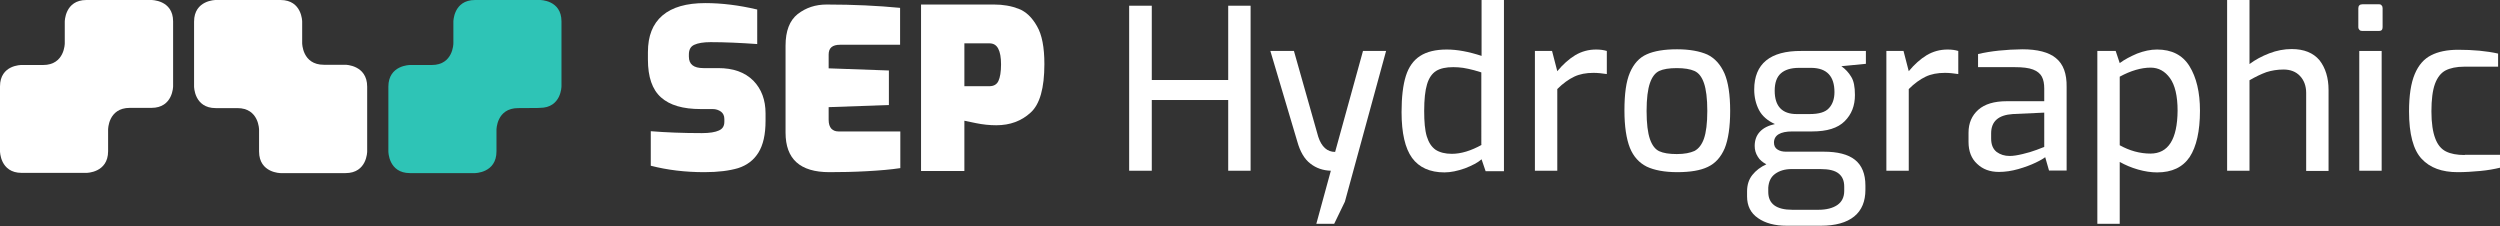
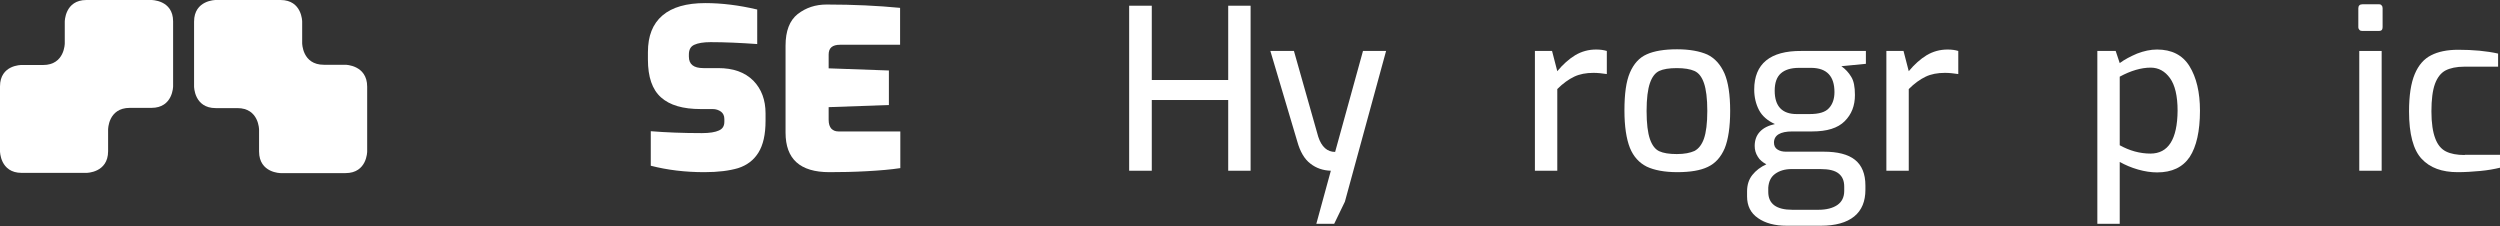
<svg xmlns="http://www.w3.org/2000/svg" version="1.1" id="Layer_1" x="0px" y="0px" viewBox="0 0 1049.9 94.9" enable-background="new 0 0 1049.9 94.9" xml:space="preserve">
  <rect x="0" y="0" width="1049.9" height="94.9" fill="#333333" stroke="none" />
  <g>
    <path fill="#FFFFFF" d="M301.6,28.6h-6.2c-4.1,0-6.1-1.6-6.1-4.8v-0.9c0-2,0.7-3.4,2.3-4.1c1.5-0.7,3.8-1.1,6.8-1.1   c6,0,12.5,0.3,19.6,0.8V4c-7.6-1.8-14.9-2.7-21.8-2.7c-7.9,0-13.9,1.7-18,5.2c-4.1,3.5-6.1,8.6-6.1,15.4V25   c0,7.3,1.8,12.6,5.5,15.9c3.7,3.3,9.2,4.9,16.7,4.9h5c1.4,0,2.5,0.4,3.5,1.1c0.9,0.7,1.4,1.7,1.4,3.1v1.1c0,1.8-0.7,3-2.3,3.7   c-1.5,0.7-3.9,1.1-7.1,1.1c-8.1,0-15.3-0.3-21.5-0.8v14.5c7,1.8,14.4,2.7,22.5,2.7c5.8,0,10.5-0.6,14.2-1.7   c3.7-1.2,6.5-3.3,8.5-6.5c2-3.2,3-7.6,3-13.4v-3.1c0-5.6-1.7-10.2-5.1-13.7C312.8,30.3,307.9,28.6,301.6,28.6z" />
    <path fill="#FFFFFF" d="M335,5.9c-3.4,2.7-5.1,7.1-5.1,13.3v36.5c0,11.1,6.1,16.6,18.4,16.6c5,0,10.3-0.1,15.7-0.4   c5.5-0.3,10.2-0.7,14.1-1.3V55.2h-26c-1.3,0-2.2-0.4-3-1.2c-0.7-0.8-1.1-2-1.1-3.7V45l25.3-0.9V29.6l-25.3-0.9v-5.8   c0-2.8,1.6-4.1,4.8-4.1h25.2V3.3c-9.3-0.9-19.6-1.4-30.8-1.4C342.5,1.9,338.5,3.2,335,5.9z" />
-     <path fill="#FFFFFF" d="M427.8,3.7c-3.1-1.2-6.5-1.8-10.4-1.8h-30.6v69.9h18.2V50.7c0.3,0.1,1.9,0.4,4.8,1c2.9,0.6,5.8,0.9,8.6,0.9   c5.8,0,10.6-1.8,14.4-5.3c3.9-3.5,5.8-10.3,5.8-20.4c0-7-1-12.3-3.1-15.9C433.4,7.3,430.9,4.9,427.8,3.7z M419.3,34   c-0.7,1.5-2,2.2-3.8,2.2h-10.5v-18h10.5c1.7,0,2.9,0.7,3.7,2.2c0.8,1.5,1.2,3.7,1.2,6.6C420.4,30.2,420,32.5,419.3,34z" />
    <polygon fill="#FFFFFF" points="515.8,33.6 483.7,33.6 483.7,2.4 474.2,2.4 474.2,71.7 483.7,71.7 483.7,42 515.8,42 515.8,71.7    525.2,71.7 525.2,2.4 515.8,2.4  " />
    <path fill="#FFFFFF" d="M560.7,63.8c-3.3,0-5.7-2.1-7.1-6.4l-10.2-36h-9.9l11.3,38c1.2,4.3,3,7.4,5.5,9.3c2.4,1.9,5.3,2.9,8.6,3   L552.8,94h7.5l4.5-9.3l17.3-63.3h-9.7L560.7,63.8z" />
-     <path fill="#FFFFFF" d="M622.3,23.5c-5.5-1.8-10.3-2.7-14.7-2.7c-4.7,0-8.4,0.9-11.2,2.7c-2.8,1.8-4.8,4.6-6,8.4   c-1.2,3.8-1.8,8.9-1.8,15.2c0,8.8,1.5,15.2,4.4,19.2c2.9,4,7.5,6.1,13.6,6.1c2.6,0,5.5-0.6,8.6-1.7c3.1-1.2,5.4-2.4,7-3.8l1.7,5   h7.7V0h-9.4V23.5z M622.3,60.8c-4.5,2.5-8.7,3.8-12.6,3.8c-2.8,0-5.1-0.6-6.8-1.7c-1.7-1.2-2.9-3-3.7-5.6   c-0.8-2.6-1.1-6.2-1.1-10.7c0-4.8,0.4-8.6,1.2-11.2c0.8-2.7,2.1-4.5,3.8-5.6c1.8-1.1,4.2-1.6,7.2-1.6c1.4,0,2.8,0.1,4.2,0.3   c1.4,0.2,3,0.6,4.6,1c1.6,0.5,2.6,0.8,3,0.9V60.8z" />
    <path fill="#FFFFFF" d="M661.5,23.2c-2.6,1.6-5.1,3.8-7.5,6.7l-2.2-8.5h-7.2v50.3h9.4V37.4c2.4-2.4,4.8-4.1,7.1-5.2   c2.3-1.1,5-1.6,8.1-1.6c1.8,0,3.6,0.2,5.6,0.5v-9.7c-1.3-0.4-2.8-0.6-4.5-0.6C667.1,20.8,664.2,21.6,661.5,23.2z" />
    <path fill="#FFFFFF" d="M717,22.9c-3.2-1.4-7.4-2.2-12.7-2.2c-5.3,0-9.6,0.7-12.7,2.1c-3.2,1.4-5.5,4-7.1,7.7   c-1.6,3.7-2.3,9-2.3,15.9c0,6.7,0.8,11.9,2.3,15.7c1.5,3.7,3.9,6.3,7.1,7.9c3.2,1.5,7.5,2.3,12.8,2.3c5.4,0,9.7-0.7,12.8-2.2   c3.2-1.5,5.5-4.1,7.1-7.8c1.5-3.7,2.3-9,2.3-15.7c0-6.8-0.8-12.1-2.4-15.8C722.5,27,720.1,24.4,717,22.9z M715.6,58.2   c-0.9,2.6-2.3,4.3-4,5.2c-1.8,0.8-4.2,1.3-7.4,1.3c-3.2,0-5.7-0.4-7.4-1.2c-1.7-0.8-3-2.5-3.9-5.1c-0.9-2.6-1.4-6.5-1.4-11.8   c0-5.2,0.5-9.1,1.4-11.7c0.9-2.6,2.2-4.3,3.9-5.1c1.7-0.8,4.2-1.2,7.4-1.2c3.1,0,5.6,0.4,7.4,1.2c1.8,0.8,3.1,2.5,4,5.1   c0.9,2.6,1.4,6.5,1.4,11.7S716.5,55.6,715.6,58.2z" />
    <path fill="#FFFFFF" d="M736.7,37.6c0,3.2,0.7,6.1,2,8.6s3.6,4.5,6.7,5.9c-2.7,0.6-4.8,1.6-6.3,3.2c-1.5,1.6-2.2,3.6-2.2,6   c0,1.6,0.4,3.1,1.3,4.5c0.8,1.4,2.1,2.4,3.6,3.2c-2.4,1.1-4.4,2.6-5.9,4.5c-1.5,1.9-2.2,4.2-2.2,6.9v2.1c0,3.9,1.5,7,4.6,9.1   c3,2.1,7,3.2,12,3.2h14.4c6.1,0,10.8-1.3,14-3.9c3.2-2.6,4.7-6.4,4.7-11.2v-1.8c0-4.9-1.5-8.5-4.4-10.8s-7.3-3.4-13.1-3.4h-15.9   c-1.4,0-2.6-0.3-3.5-0.9c-1-0.6-1.5-1.6-1.5-2.9c0-3.1,2.6-4.7,7.7-4.7h8.3c6.3,0,10.8-1.4,13.7-4.3c2.9-2.9,4.3-6.5,4.3-11   c0-3.5-0.5-6-1.6-7.7c-1-1.7-2.4-3.2-4.1-4.4l10.3-1v-5.4h-27.1C743.4,21.3,736.7,26.8,736.7,37.6z M745.5,73c1.8-1.3,4.1-2,6.9-2   h12.1c3.6,0,6.1,0.6,7.7,1.9c1.6,1.3,2.3,3.1,2.3,5.5v1.8c0,2.6-1,4.6-2.9,5.9c-1.9,1.3-4.6,2-7.9,2h-11c-6.7,0-10.1-2.5-10.1-7.5   v-1.8C742.8,76.2,743.7,74.3,745.5,73z M770.4,38.7c0,2.8-0.8,5.1-2.3,6.7c-1.5,1.7-4.2,2.5-8.1,2.5h-5.5c-6.1,0-9.2-3.3-9.2-9.8   c0-3.4,0.9-5.8,2.6-7.3c1.7-1.5,4.2-2.3,7.6-2.3h5.3C767.2,28.6,770.4,32,770.4,38.7z" />
    <path fill="#FFFFFF" d="M809.1,23.2c-2.6,1.6-5.1,3.8-7.5,6.7l-2.2-8.5h-7.2v50.3h9.4V37.4c2.4-2.4,4.8-4.1,7.1-5.2   c2.3-1.1,5-1.6,8.1-1.6c1.8,0,3.6,0.2,5.6,0.5v-9.7c-1.3-0.4-2.8-0.6-4.5-0.6C814.7,20.8,811.8,21.6,809.1,23.2z" />
-     <path fill="#FFFFFF" d="M863.4,24.4c-3-2.5-7.8-3.7-14.1-3.7c-6.9,0.1-13.1,0.7-18.6,2v5.5h15.4c3.3,0,5.9,0.3,7.7,1   c1.8,0.7,3,1.7,3.7,3c0.7,1.3,1,3,1,5v5.3h-15.7c-5.3,0-9.3,1.2-12,3.6c-2.7,2.4-4.1,5.6-4.1,9.6v3.9c0,3.9,1.2,7,3.6,9.2   c2.4,2.3,5.4,3.4,9.2,3.4c2.6,0,5.3-0.4,8.1-1.2c2.8-0.8,5.2-1.7,7.3-2.7c2.1-1,3.4-1.8,4-2.3l1.6,5.6h7.4V36.6   C868,30.9,866.5,26.9,863.4,24.4z M858.5,61.7c-0.2,0.1-1.2,0.5-3.1,1.2c-1.9,0.7-3.8,1.3-6,1.8c-2.1,0.5-3.9,0.8-5.4,0.8   c-2.2,0-4-0.6-5.5-1.7c-1.5-1.2-2.3-3-2.3-5.6v-2.2c0-5,3-7.7,9.1-8.1l13.2-0.6V61.7z" />
    <path fill="#FFFFFF" d="M905.9,20.8c-2.8,0-5.5,0.6-8.4,1.7c-2.8,1.2-5.3,2.5-7.3,4l-1.7-5.1h-7.7V94h9.4v-26   c2.3,1.3,4.9,2.4,7.7,3.2c2.8,0.8,5.5,1.2,8,1.2c6.3,0,10.8-2.2,13.7-6.5c2.8-4.3,4.3-10.8,4.3-19.4c0-7.8-1.5-14-4.4-18.7   C916.6,23.1,912,20.8,905.9,20.8z M903.1,64.5c-2.2,0-4.4-0.3-6.6-0.9s-4.3-1.5-6.3-2.6V32.2c4.6-2.5,9-3.8,13-3.8   c3.3,0,6,1.5,8.1,4.4c2.1,2.9,3.2,7.5,3.2,13.7C914.4,58.5,910.6,64.5,903.1,64.5z" />
-     <path fill="#FFFFFF" d="M962.4,20.6c-3.1,0-6.3,0.6-9.4,1.8s-5.9,2.7-8.3,4.5V0h-9.4v71.7h9.4V33.7c2.6-1.5,4.9-2.6,7.1-3.4   c2.2-0.7,4.6-1.1,7.2-1.1c2.9,0,5.2,0.9,6.9,2.7c1.7,1.8,2.6,4.2,2.6,7.1v32.8h9.4V37.8c0-5.1-1.3-9.3-3.8-12.5   C971.5,22.2,967.6,20.6,962.4,20.6z" />
    <path fill="#FFFFFF" d="M999.1,1.8h-7c-1.1,0-1.7,0.6-1.7,1.7v7.9c0,0.5,0.2,0.9,0.5,1.2c0.3,0.3,0.7,0.4,1.2,0.4h7   c1,0,1.5-0.5,1.5-1.6V3.5c0-0.5-0.1-0.9-0.4-1.2C999.9,1.9,999.6,1.8,999.1,1.8z" />
    <rect x="990.8" y="21.4" fill="#FFFFFF" width="9.4" height="50.3" />
    <path fill="#FFFFFF" d="M1035.1,65.1c-3.3,0-5.9-0.5-7.9-1.5s-3.5-2.8-4.5-5.5c-1-2.6-1.6-6.4-1.6-11.3c0-5,0.5-8.9,1.5-11.6   c1-2.7,2.5-4.6,4.4-5.6c1.9-1,4.6-1.6,7.9-1.6h14.2v-5.5c-4.9-1.1-10.5-1.6-16.8-1.6c-4.6,0-8.4,0.8-11.3,2.3   c-3,1.5-5.3,4.1-6.9,7.9c-1.6,3.8-2.4,9-2.4,15.7c0,9.5,1.8,16.2,5.3,19.9c3.5,3.8,8.6,5.6,15.1,5.6c3.1,0,6.3-0.2,9.5-0.5   c3.2-0.3,6-0.8,8.4-1.4v-5.4H1035.1z" />
    <path fill="#FFFFFF" d="M63.5,0c0,0-18.1,0-27.2,0c-9.1,0-9.1,9.1-9.1,9.1v9.1c0,0,0,9.1-9.1,9.1s-9.1,0-9.1,0S0,27.2,0,36.3   s0,27.2,0,27.2s0,9.1,9.1,9.1s27.2,0,27.2,0s9.1,0,9.1-9.1s0-9.1,0-9.1s0-9.1,9.1-9.1s9.1,0,9.1,0c9.1,0,9.1-9.1,9.1-9.1   s0-18.1,0-27.2S63.5,0,63.5,0z" />
    <path fill="#FFFFFF" d="M145.1,27.2c0,0,0,0-9.1,0c-9.1,0-9.1-9.1-9.1-9.1V9.1c0,0,0-9.1-9.1-9.1c-9.1,0-27.2,0-27.2,0   s-9.1,0-9.1,9.1s0,27.2,0,27.2s0,9.1,9.1,9.1c0,0,0,0,9.1,0s9.1,9.1,9.1,9.1s0,0,0,9.1s9.1,9.1,9.1,9.1s18.1,0,27.2,0   c9.1,0,9.1-9.1,9.1-9.1s0-18.1,0-27.2S145.1,27.2,145.1,27.2z" />
  </g>
-   <path fill="#2EC4B6" d="M226.7,45.3c9.1,0,9.1-9.1,9.1-9.1s0-18.1,0-27.2S226.7,0,226.7,0s-18.1,0-27.2,0s-9.1,9.1-9.1,9.1v9.1  c0,0,0,9.1-9.1,9.1s-9.1,0-9.1,0s-9.1,0-9.1,9.1s0,27.2,0,27.2s0,9.1,9.1,9.1s27.2,0,27.2,0s9.1,0,9.1-9.1s0-9.1,0-9.1  s0-9.1,9.1-9.1S226.7,45.3,226.7,45.3z" />
</svg>